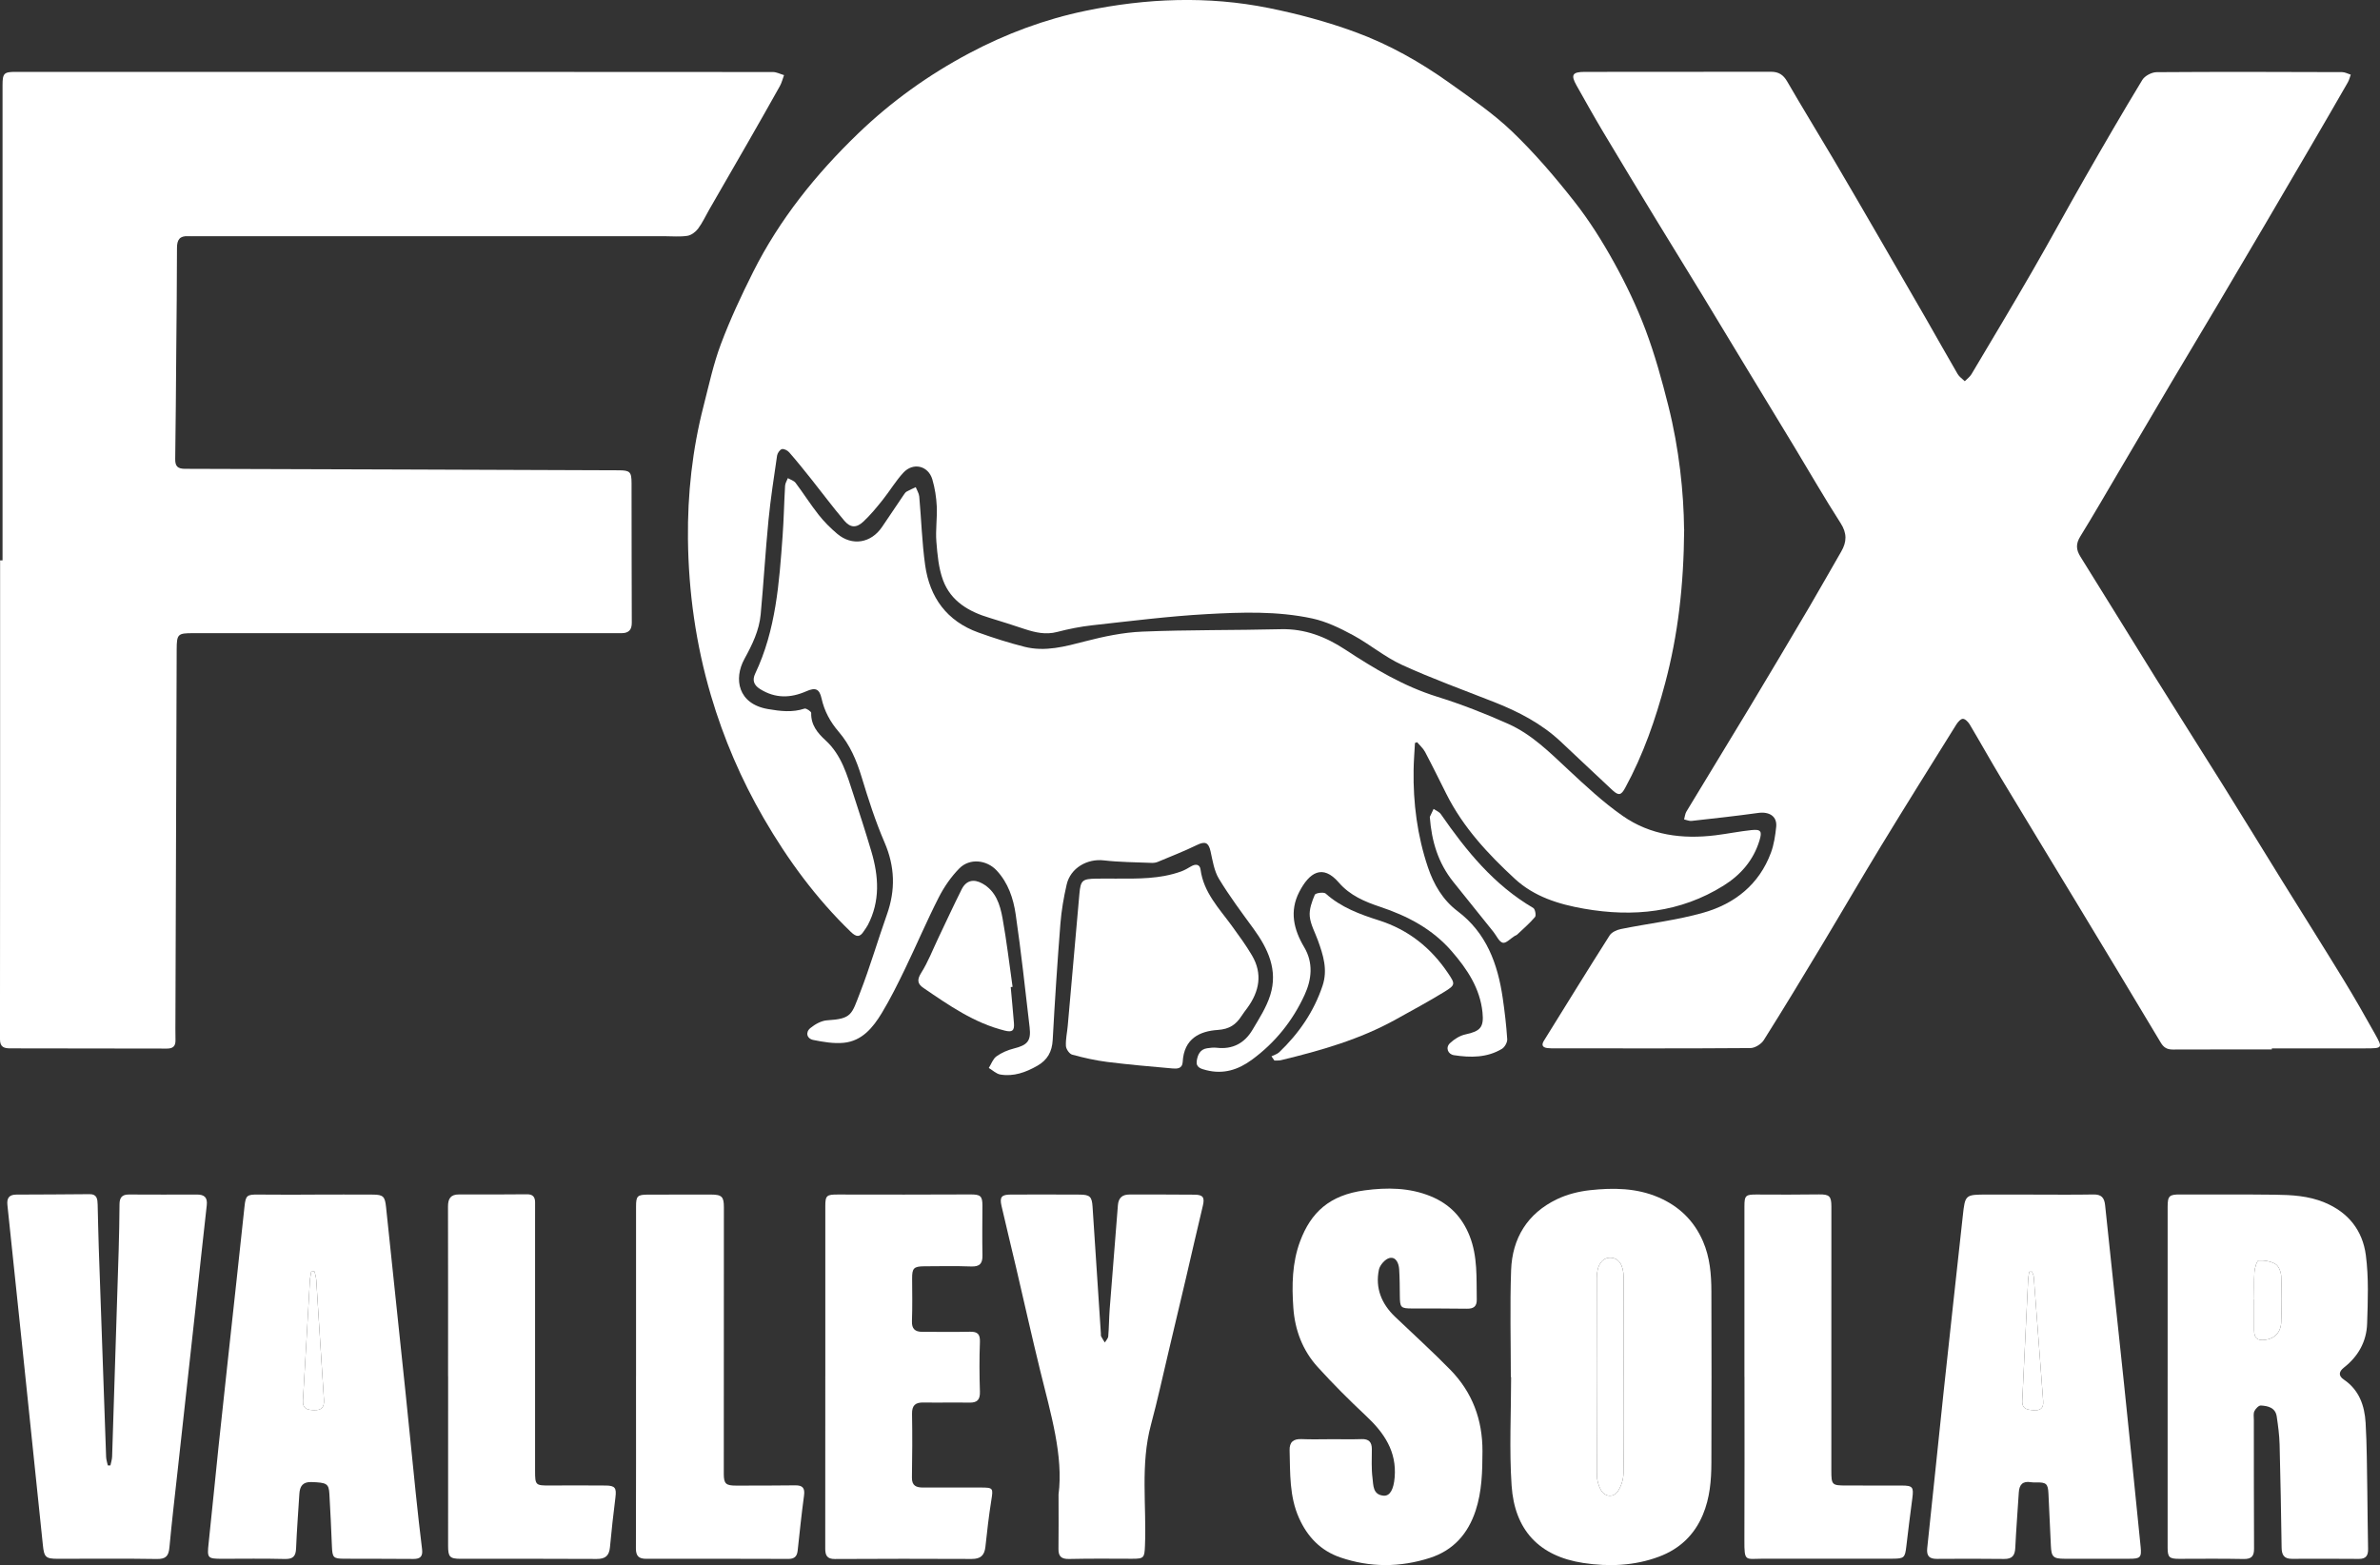
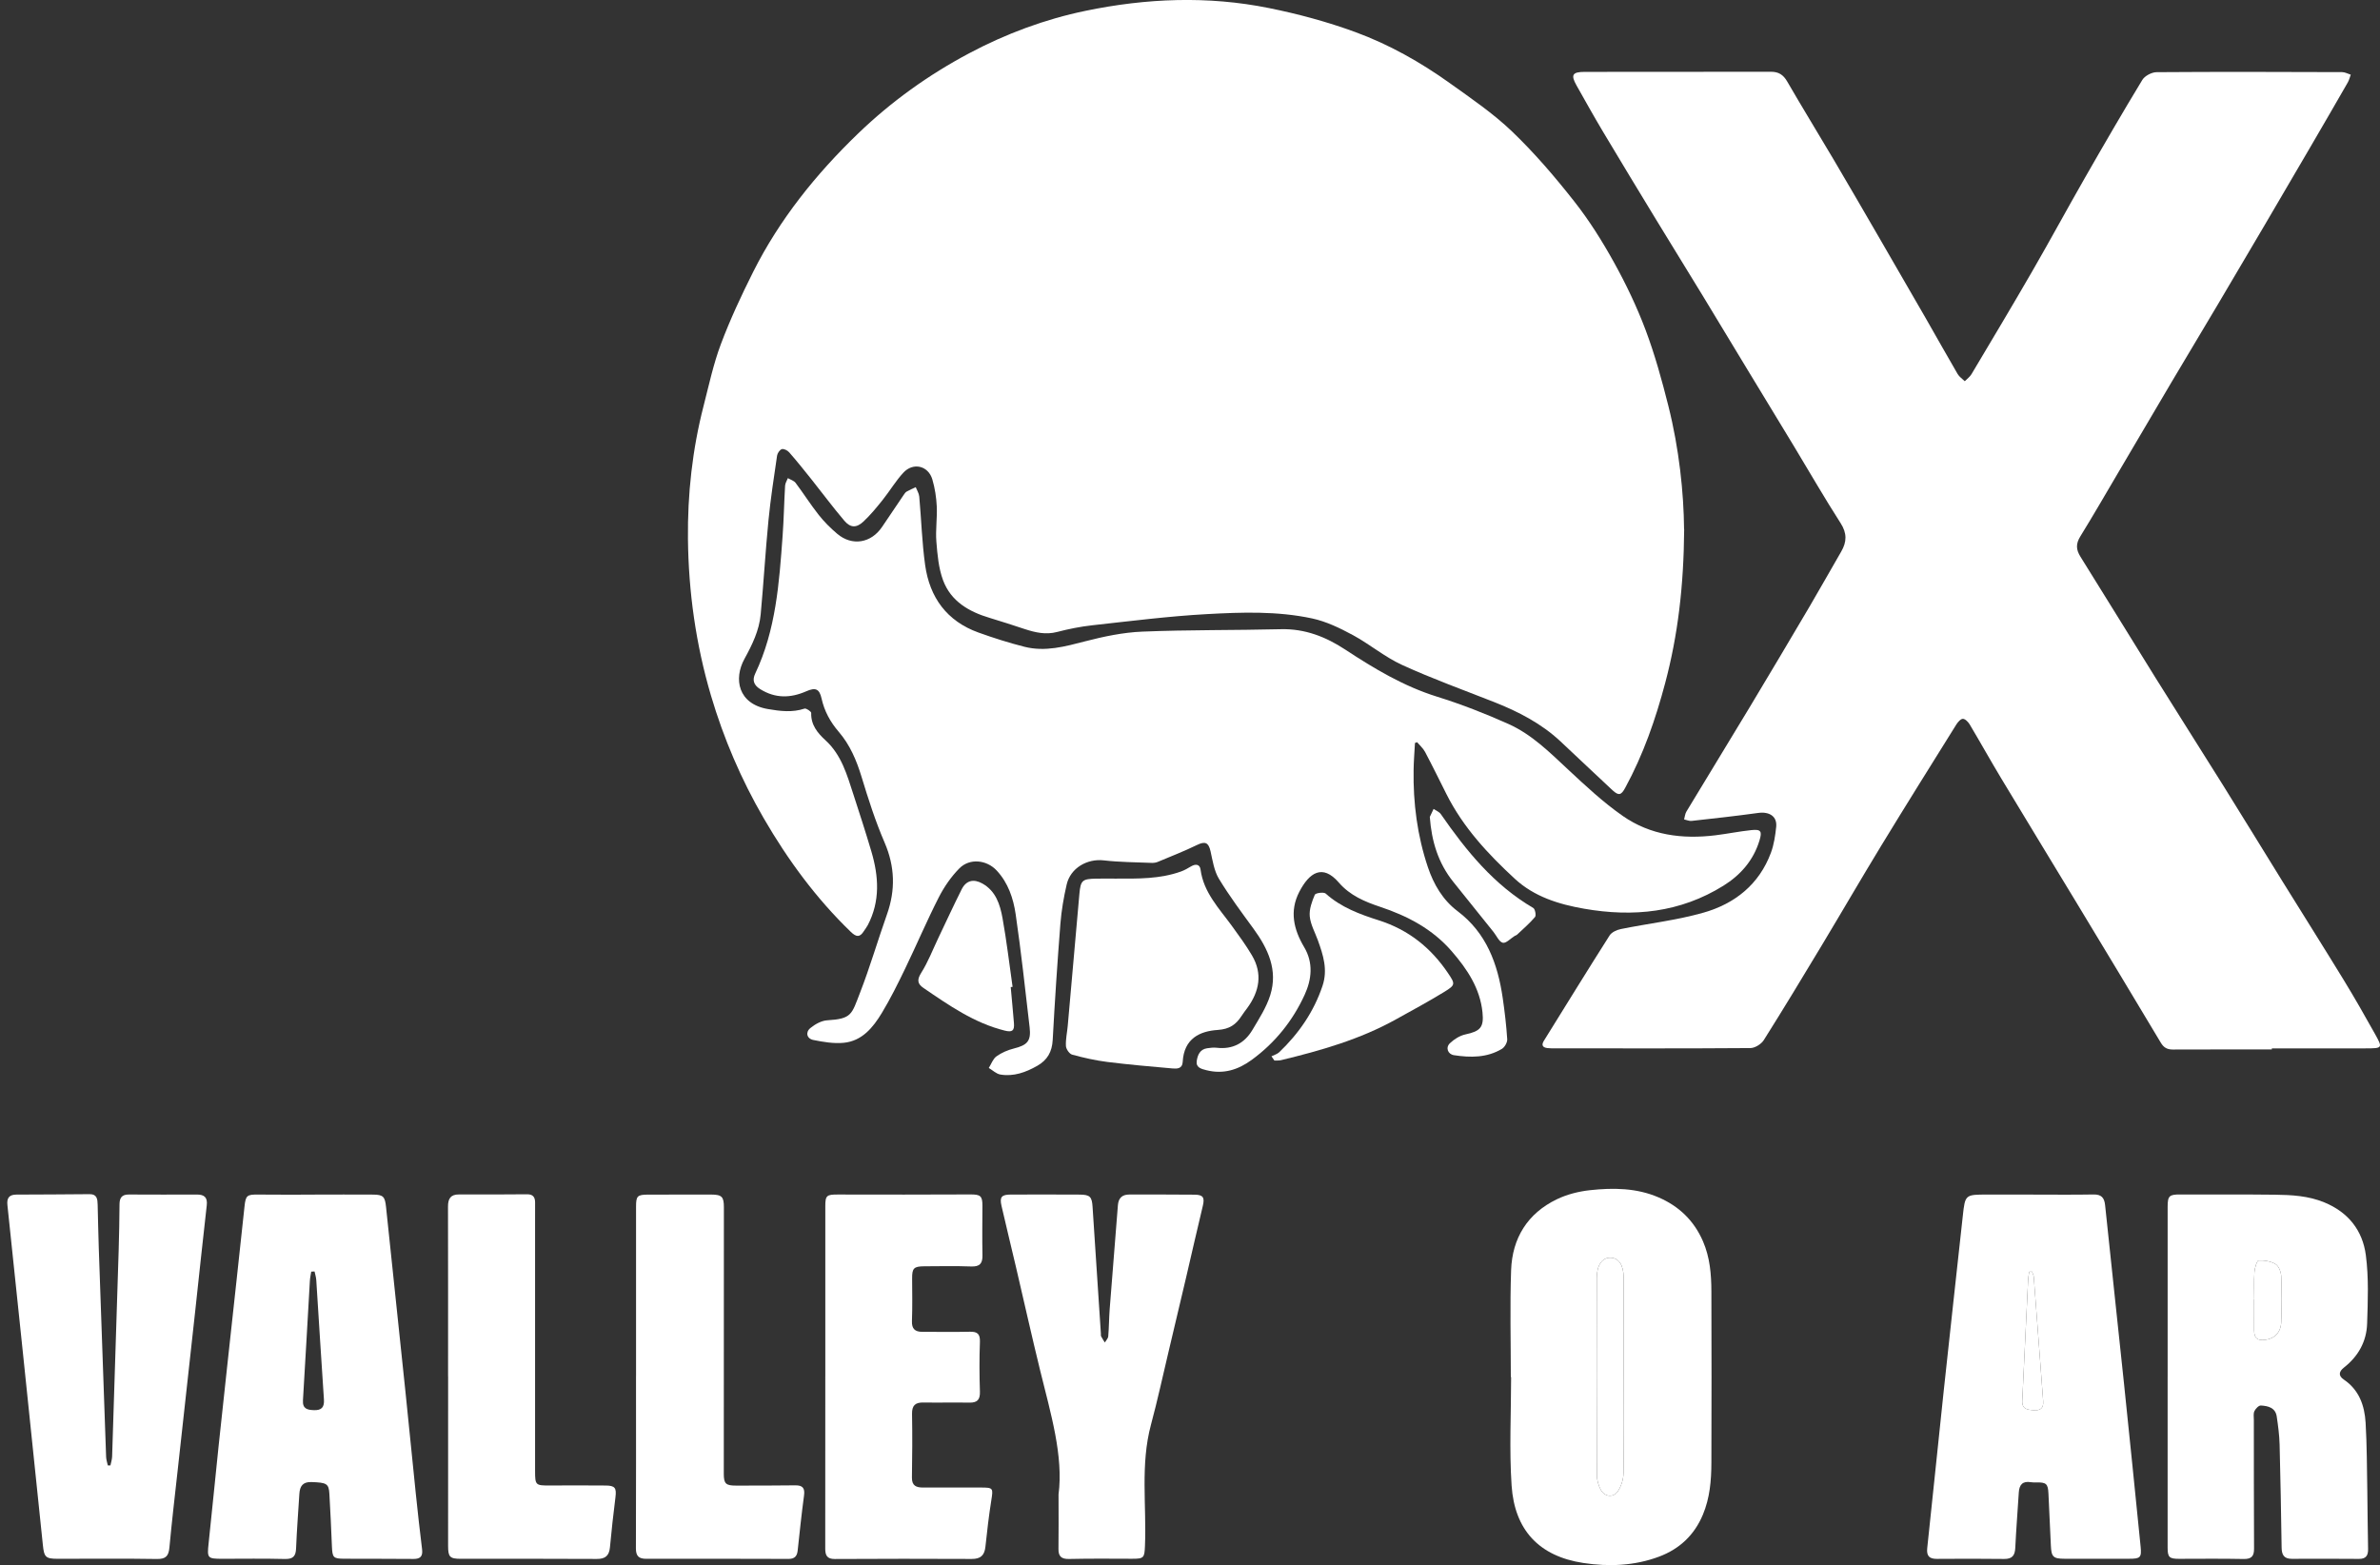
<svg xmlns="http://www.w3.org/2000/svg" id="Layer_1" viewBox="0 0 1346.66 885.63">
  <rect x="0" y="0" width="1346.66" height="885.63" fill="#333333" stroke="none" />
  <defs>
    <style>.cls-1{fill:#fff;}</style>
  </defs>
  <path class="cls-1" d="M952.94,299.42c-.24,32.42-3.57,60.02-10.72,87.01-5.45,20.56-12.43,40.65-22.68,59.44-2.22,4.08-3.62,4.55-7.16,1.28-9.89-9.14-19.59-18.48-29.44-27.65-10.86-10.12-23.77-16.81-37.46-22.21-17.43-6.87-35.1-13.24-52.12-21.02-9.86-4.51-18.42-11.8-28.02-16.98-7.23-3.9-14.95-7.64-22.9-9.34-19.64-4.22-39.78-3.54-59.66-2.44-21.59,1.19-43.1,3.93-64.62,6.3-6.74,.74-13.47,2.09-20.04,3.8-6.36,1.66-12.19,.34-18.11-1.58-6.63-2.15-13.24-4.38-19.93-6.36-11.81-3.49-22.04-9.4-26.48-21.35-2.53-6.82-3.19-14.48-3.78-21.84-.53-6.61,.54-13.33,.22-19.97-.24-5.09-1.05-10.28-2.48-15.17-2.29-7.84-10.85-9.89-16.44-3.84-4.36,4.72-7.68,10.38-11.71,15.42-3.41,4.26-6.9,8.52-10.87,12.23-3.93,3.67-7.31,3.6-10.78-.47-6.55-7.68-12.55-15.83-18.85-23.72-4.04-5.07-8.11-10.13-12.38-15.01-.94-1.07-2.99-2.13-4.13-1.8-1.19,.34-2.5,2.28-2.71,3.67-1.78,12.18-3.67,24.36-4.87,36.6-1.73,17.73-2.76,35.53-4.41,53.27-.84,9.08-4.79,17.16-9.16,25.11-6.28,11.42-3.63,25.54,13.26,28.43,6.99,1.2,13.78,2.04,20.72-.25,.94-.31,3.8,1.63,3.77,2.46-.23,6.76,3.66,11.41,8.04,15.42,9.11,8.32,12.2,19.56,15.8,30.59,3.51,10.74,6.98,21.5,10.19,32.33,4.19,14.11,5.09,28.16-2.04,41.76-.61,1.17-1.48,2.21-2.18,3.33-2.27,3.61-4.24,3.5-7.4,.45-19.67-18.99-35.66-40.8-49.3-64.33-12.69-21.9-22.62-45-29.82-69.37-8.56-29-12.71-58.63-13.03-88.67-.27-25.34,2.49-50.57,8.84-75.23,3.02-11.75,5.55-23.73,9.81-35.04,5.24-13.93,11.57-27.5,18.25-40.81,14.93-29.73,35.5-55.3,59.39-78.32,18.81-18.12,39.85-33.19,62.86-45.41,20.79-11.04,42.8-19.24,65.83-24.01,34.4-7.13,69.16-8.55,103.73-1.57,16.56,3.34,33.06,7.79,48.91,13.6,19.03,6.98,36.8,16.98,53.34,28.81,12.16,8.7,24.68,17.21,35.42,27.51,12.67,12.15,24.21,25.64,35.08,39.46,8.49,10.78,15.89,22.57,22.54,34.59,6.81,12.29,12.93,25.1,17.87,38.24,5.24,13.95,9.23,28.43,12.87,42.91,6.12,24.32,8.7,49.16,8.89,69.75Z" />
  <path class="cls-1" d="M1285.46,593.84c-18.66,0-37.32-.04-55.98,.04-3.17,.01-5.14-1.01-6.84-3.85-16-26.78-32.13-53.49-48.27-80.18-13.99-23.15-28.1-46.23-42.04-69.41-6.07-10.09-11.8-20.39-17.83-30.51-.84-1.41-2.56-3.18-3.86-3.17-1.27,0-2.87,1.87-3.75,3.28-14.23,22.82-28.5,45.61-42.49,68.57-11.4,18.71-22.38,37.67-33.67,56.44-10.78,17.92-21.6,35.83-32.75,53.52-1.42,2.25-4.97,4.47-7.55,4.49-36.82,.28-73.65,.17-110.48,.15-1.5,0-3.01,.04-4.49-.16-2.75-.36-3.35-1.79-1.87-4.16,12.35-19.88,24.61-39.82,37.17-59.57,1.17-1.84,4.07-3.14,6.38-3.61,15.62-3.17,31.62-4.95,46.88-9.32,17.58-5.03,31.36-15.94,38-33.83,1.72-4.62,2.47-9.7,2.99-14.65,.62-5.93-3.82-8.79-10.25-7.89-12.51,1.74-25.07,3.11-37.62,4.5-1.36,.15-2.82-.54-4.24-.85,.42-1.49,.54-3.16,1.31-4.44,11.91-19.75,23.98-39.4,35.87-59.16,11.29-18.77,22.47-37.6,33.59-56.47,6.15-10.43,12.04-21,18.12-31.47,3.19-5.49,3.36-10.37-.34-16.12-9.15-14.24-17.58-28.93-26.34-43.42-8.76-14.48-17.57-28.93-26.34-43.4-8.43-13.91-16.8-27.85-25.26-41.74-8.72-14.32-17.56-28.56-26.27-42.88-10.18-16.73-20.34-33.47-30.37-50.29-5.1-8.55-9.94-17.26-14.84-25.94-3.36-5.95-2.34-7.65,4.56-7.66,35.16-.03,70.32,0,105.48-.07,4.32,0,6.96,1.69,9.16,5.49,8.56,14.79,17.52,29.35,26.21,44.06,8.6,14.57,17.08,29.22,25.57,43.85,8.91,15.36,17.8,30.72,26.65,46.11,6.04,10.5,11.92,21.08,18.03,31.54,.93,1.59,2.67,2.71,4.03,4.05,1.28-1.31,2.87-2.43,3.78-3.96,11.54-19.38,23.13-38.73,34.4-58.26,10.12-17.52,19.75-35.32,29.8-52.88,10.63-18.57,21.37-37.09,32.47-55.38,1.4-2.31,5.32-4.37,8.09-4.39,34.99-.26,69.98-.15,104.97-.03,1.63,0,3.26,.94,4.89,1.44-.55,1.46-.9,3.03-1.67,4.37-7.02,12.23-14.09,24.42-21.2,36.6-8.61,14.76-17.25,29.51-25.91,44.25-8.83,15.02-17.67,30.03-26.56,45.02-8.63,14.56-17.37,29.06-26,43.62-9.98,16.85-19.88,33.75-29.83,50.62-7.25,12.3-14.38,24.67-21.87,36.82-2.55,4.13-2.45,7.41,.09,11.46,14.27,22.79,28.28,45.74,42.5,68.56,12.64,20.29,25.5,40.44,38.16,60.72,11.34,18.17,22.5,36.45,33.78,54.65,11.45,18.48,23.07,36.86,34.41,55.4,6.14,10.04,11.97,20.27,17.71,30.55,4.6,8.23,4.45,8.33-5.28,8.34-17.66,.02-35.33,0-52.99,0,0,.2,0,.39,0,.59Z" />
-   <path class="cls-1" d="M1.44,317.1c0-89.65,0-179.3,0-268.95,0-6.68,.82-7.48,7.4-7.48,44.83,0,89.65,.02,134.48,.02,97.99,0,195.97-.02,293.96,.06,2.12,0,4.24,1.15,6.35,1.76-.78,2.08-1.3,4.3-2.37,6.22-5.98,10.72-12.06,21.38-18.16,32.03-7.26,12.66-14.58,25.29-21.86,37.94-2.07,3.59-3.8,7.44-6.27,10.72-1.4,1.86-3.85,3.69-6.06,4.02-4.24,.64-8.64,.21-12.97,.21-88.49,0-176.98,0-265.46,0-1.33,0-2.67,.07-4,0-4.76-.28-6.35,2-6.34,6.65,0,19.66-.25,39.33-.41,58.99-.17,20.16-.28,40.32-.59,60.48-.06,4.18,1.5,5.5,5.58,5.51,81.81,.22,163.63,.53,245.44,.84,6.31,.02,7.18,.9,7.19,7.28,.05,26.33,.02,52.66,.13,78.99,.02,4.05-1.81,5.85-5.67,5.89-3.67,.04-7.33,0-11,0-77.16,0-154.31,0-231.47,0-8.75,0-9.34,.42-9.37,9.35-.27,69.32-.48,138.64-.7,207.96-.01,4.33-.07,8.66,.03,12.99,.08,3.4-1.45,4.77-4.83,4.76-29.49-.09-58.99-.11-88.48-.12-3.57,0-6.01-.58-6-5.18,.09-90.32,.07-180.64,.07-270.96,.46,0,.92,0,1.37,0Z" />
  <path class="cls-1" d="M800.62,420.39c-.27,5.07-.69,10.14-.77,15.21-.31,18.8,2.08,37.28,8.09,55.12,3.27,9.71,8.42,18.55,16.79,24.86,16.37,12.35,22.72,29.82,25.54,49.11,1.13,7.74,2.05,15.53,2.55,23.33,.12,1.8-1.41,4.52-2.99,5.47-8.44,5.09-17.79,5.02-27.14,3.59-3.51-.54-4.89-4.31-2.28-6.78,2.39-2.27,5.61-4.3,8.78-4.98,8.36-1.81,10.52-3.93,9.64-12.47-1.41-13.68-8.68-24.5-17.4-34.57-10.92-12.61-24.97-19.97-40.56-25.17-8.64-2.88-17.03-6.4-23.35-13.73-9.21-10.69-16.74-5.64-22.39,5.35-5.6,10.89-3.13,21.24,2.82,31.25,5.25,8.85,4.25,18.2,.25,26.91-6.75,14.72-16.66,27.1-29.87,36.78-7.85,5.76-16.16,8.31-25.77,5.89-2.88-.73-5.96-1.49-5.42-5.21,.48-3.29,1.78-6.58,5.83-7.19,1.8-.27,3.69-.5,5.48-.29,8.96,1.05,15.71-2.56,20.18-10.06,3.78-6.36,7.94-12.78,10.12-19.75,4.43-14.14-1.27-26.29-9.53-37.61-6.74-9.23-13.61-18.43-19.52-28.19-2.73-4.51-3.57-10.27-4.75-15.57-1.11-4.98-3.07-5.79-7.6-3.59-7.26,3.53-14.81,6.48-22.27,9.6-1.05,.44-2.3,.61-3.44,.56-9.04-.38-18.13-.38-27.09-1.42-9.35-1.09-18.84,4.29-21,13.65-1.68,7.27-2.96,14.72-3.55,22.15-1.72,21.92-3.17,43.87-4.36,65.83-.36,6.69-3.02,11.37-8.72,14.61-6.5,3.7-13.37,6.21-20.91,4.94-2.32-.39-4.36-2.43-6.53-3.72,1.41-2.24,2.35-5.14,4.34-6.57,2.88-2.07,6.41-3.58,9.88-4.45,7.61-1.89,9.79-4.25,8.88-11.99-2.48-21.33-4.79-42.68-7.89-63.93-1.31-9-4.25-17.83-10.76-24.8-5.67-6.07-15.28-7.08-21.1-1.2-4.67,4.73-8.64,10.49-11.67,16.44-6.75,13.25-12.57,26.96-19.04,40.36-4.1,8.49-8.3,16.98-13.17,25.04-4.97,8.22-11.17,15.87-21.59,16.87-5.63,.54-11.54-.47-17.16-1.6-3.72-.75-4.59-4.38-1.65-6.77,2.64-2.15,6.21-4.16,9.48-4.36,14.04-.85,13.81-3.31,18.6-15.63,5.65-14.53,10.01-29.56,15.22-44.27,4.9-13.82,4.55-27.07-1.34-40.72-5.19-12.02-9.21-24.59-13.02-37.14-2.85-9.36-6.55-18.11-12.94-25.53-4.75-5.53-8.1-11.64-9.69-18.8-1.22-5.52-3.45-6.38-8.63-4.1-8.88,3.9-17.47,4.15-26.1-1.21-3.93-2.44-4.45-5.35-2.81-8.81,11.72-24.66,13.56-51.27,15.49-77.85,.69-9.46,.85-18.96,1.41-28.44,.09-1.46,1.02-2.87,1.57-4.3,1.48,.88,3.42,1.42,4.38,2.69,4.48,5.96,8.47,12.3,13.09,18.14,3.07,3.89,6.66,7.47,10.45,10.67,8.41,7.12,19.18,5.33,25.4-3.91,4.07-6.04,8.14-12.09,12.23-18.11,.46-.68,.97-1.46,1.65-1.85,1.65-.94,3.42-1.68,5.15-2.51,.69,1.76,1.82,3.48,1.99,5.29,1.18,12.94,1.54,25.98,3.34,38.83,2.57,18.33,12.31,31.72,30.17,38.14,8.54,3.07,17.23,5.83,26.03,8.06,11.72,2.97,22.96-.15,34.37-3.11,10.56-2.73,21.48-5.03,32.32-5.47,26.11-1.07,52.27-.73,78.4-1.37,13.61-.34,25.39,4.29,36.42,11.54,16.38,10.77,33.04,20.76,52.02,26.67,13.76,4.29,27.28,9.57,40.43,15.47,13.02,5.85,23.15,15.93,33.51,25.61,9.93,9.27,19.97,18.65,31.07,26.39,15.65,10.92,33.79,13.25,52.53,10.92,6.77-.84,13.47-2.21,20.25-2.92,5.39-.57,6.16,.66,4.55,5.92-3.41,11.2-10.67,19.49-20.36,25.53-24.42,15.22-50.98,17.9-78.83,13.04-14.5-2.53-28.3-6.84-39.24-16.95-15.18-14.01-29.23-29.1-38.65-47.85-4.02-7.99-7.95-16.02-12.13-23.93-1.09-2.05-2.98-3.68-4.5-5.5-.4,.14-.8,.28-1.2,.43Z" />
  <path class="cls-1" d="M1226.5,778.83c0-31.99,0-63.97,0-95.96,0-6.26,.99-7.01,7.29-6.97,17.82,.11,35.65-.1,53.48,.13,9.46,.12,18.82,.61,27.92,4.36,13.66,5.63,21.64,15.98,23.46,29.84,1.68,12.76,1.14,25.88,.72,38.82-.33,10.07-5.03,18.46-13.09,24.77-2.78,2.18-3.42,4.57-.09,6.82,8.68,5.86,11.76,14.74,12.33,24.45,.75,12.79,.73,25.62,.96,38.44,.19,10.99,.18,21.98,.44,32.97,.09,3.77-1.28,5.63-5.15,5.61-12.66-.06-25.32-.14-37.98-.04-4.48,.03-5.72-2.31-5.79-6.26-.31-19.49-.62-38.97-1.14-58.45-.14-5.29-.85-10.59-1.63-15.84-.75-5.02-4.94-5.98-8.98-6.21-1.2-.07-2.97,1.79-3.64,3.17-.67,1.37-.33,3.26-.33,4.92,.02,24.32,0,48.65,.12,72.97,.02,4.27-1.54,5.88-5.94,5.79-12.16-.24-24.32-.12-36.48-.09-5.5,.01-6.48-.89-6.48-6.27,0-32.32,0-64.64,0-96.96Zm49-43.57s-.05,0-.08,0c0,5.82-.04,11.63,.01,17.45,.04,4.53,1.72,5.96,6.19,5.46,5.3-.59,8.94-4.21,9.15-10.05,.31-8.63,.35-17.29,0-25.91-.1-2.41-1.35-5.77-3.18-6.89-2.69-1.65-6.41-2.24-9.62-2.05-.95,.06-2.2,4.21-2.36,6.55-.36,5.13-.11,10.3-.11,15.45Z" />
  <path class="cls-1" d="M854.86,779.2c0-20.15-.54-40.32,.16-60.44,.64-18.15,9.29-32.17,25.91-40.16,5.73-2.76,12.29-4.42,18.64-5.12,13.14-1.44,26.38-1.32,38.83,4.04,11.55,4.97,20.1,13.11,25.2,24.91,3.95,9.14,4.71,18.68,4.74,28.34,.11,32.31,.11,64.63,0,96.94-.03,10-.85,19.88-4.8,29.35-4.85,11.64-13.33,19.47-24.8,23.77-13.85,5.19-28.41,5.78-42.88,3.58-25.04-3.81-38.87-18.67-40.56-43.79-1.37-20.39-.28-40.94-.28-61.43-.06,0-.12,0-.18,0Zm63.89-.95h-.03c0-18.48,.06-36.96-.03-55.44-.04-7.09-2.83-11.01-7.42-11.13-4.66-.12-7.76,4.15-7.77,11.36-.06,37.29-.07,74.58,.07,111.88,.01,2.69,.89,5.61,2.15,8.01,2.16,4.12,7.18,4.71,9.73,.87,1.89-2.85,3.1-6.69,3.16-10.11,.3-18.47,.14-36.96,.14-55.44Z" />
  <path class="cls-1" d="M1150.48,675.97c11.33,0,22.67,.14,33.99-.07,4.48-.09,6.2,1.74,6.65,6.04,3.49,33.63,7.17,67.24,10.68,100.86,3.22,30.81,6.32,61.63,9.42,92.45,.61,6.1-.22,6.8-6.52,6.78-12.16-.05-24.33,.02-36.49,0-6.47-.01-7.5-1.08-7.78-7.47-.43-9.82-.89-19.64-1.37-29.45-.27-5.57-1.23-6.38-7.04-6.28-1,.02-2.01,.03-2.99-.13-4.55-.74-6.47,1.43-6.74,5.75-.65,10.48-1.5,20.94-2,31.42-.21,4.33-1.74,6.33-6.33,6.27-12.66-.18-25.33-.11-37.99-.04-4.26,.02-5.98-1.58-5.5-6.08,3.18-29.47,6.12-58.96,9.27-88.43,3.54-33.12,7.23-66.23,10.83-99.34,1.34-12.29,1.3-12.3,13.92-12.3,8.67,0,17.33,0,26,0v.02Zm-.71,43.59c-.53,.02-1.06,.03-1.59,.05-.21,1.53-.55,3.06-.62,4.61-1.12,22.78-2.17,45.57-3.31,68.34-.25,4.91,3,5.18,6.53,5.42,3.76,.25,5.6-1.15,5.29-5.17-1.8-23.41-3.52-46.82-5.31-70.23-.08-1.02-.65-2.01-.99-3.02Z" />
  <path class="cls-1" d="M178.11,675.95c10.99,0,21.99-.05,32.98,.02,5.82,.03,6.73,1.2,7.34,7,3.64,35.1,7.4,70.19,11.06,105.29,1.97,18.87,3.79,37.77,5.75,56.64,1.1,10.6,2.27,21.19,3.58,31.76,.49,3.97-.96,5.51-4.89,5.48-12.99-.12-25.98-.06-38.97-.12-6.47-.03-6.89-.6-7.16-7.22-.39-9.81-.86-19.63-1.42-29.43-.34-5.89-1.53-6.45-10.2-6.74-4.86-.16-6.52,2.36-6.79,6.64-.63,10.3-1.45,20.6-1.86,30.91-.18,4.46-1.75,6.09-6.36,5.98-11.82-.3-23.65-.12-35.47-.11-8.35,0-8.56-.42-7.66-8.75,2-18.37,3.7-36.77,5.66-55.14,3.31-31.12,6.73-62.23,10.11-93.34,1.52-14.07,3.07-28.13,4.55-42.2,.66-6.22,1.41-6.75,7.79-6.67,10.66,.13,21.32,.04,31.98,.04v-.02Zm-.13,43.51c-.63,.03-1.25,.07-1.88,.1-.26,1.71-.66,3.42-.76,5.14-1.32,22.56-2.53,45.12-3.92,67.67-.3,4.85,2.51,5.44,6.21,5.57,4.28,.16,5.95-1.63,5.66-6-1.53-22.54-2.87-45.1-4.34-67.65-.11-1.63-.64-3.23-.97-4.84Z" />
  <path class="cls-1" d="M62.49,829.2c.33-1.66,.89-3.31,.95-4.97,1.28-38.95,2.52-77.91,3.71-116.87,.27-8.65,.41-17.31,.48-25.97,.03-3.68,1.38-5.5,5.32-5.47,12.83,.11,25.65,.03,38.48,.02,4.1,0,6.09,1.53,5.56,6.1-2.26,19.68-4.29,39.39-6.45,59.08-3.3,30.12-6.64,60.24-9.95,90.36-1.62,14.73-3.36,29.45-4.73,44.2-.44,4.77-2,6.56-7.09,6.48-18.65-.31-37.31-.11-55.97-.11-7.03,0-7.84-.91-8.55-7.91-3.82-37.26-7.72-74.52-11.61-111.77-2.8-26.83-5.59-53.65-8.44-80.47-.42-3.99,.96-5.94,5.17-5.94,13.82,0,27.64-.16,41.46-.24,4.05-.02,4.35,2.85,4.43,5.84,.22,8.16,.35,16.32,.63,24.48,1.35,39.45,2.73,78.9,4.16,118.35,.06,1.62,.63,3.23,.96,4.84,.49,0,.98-.01,1.48-.02Z" />
-   <path class="cls-1" d="M753.46,814.38c5.66,0,11.33,.13,16.99-.05,4.08-.13,5.77,1.69,5.77,5.64,0,5.5-.32,11.05,.39,16.47,.51,3.92,.08,9.33,6.18,9.89,3.74,.34,5.77-3.57,6.34-10.34,1.24-14.74-6-25.26-16.17-34.79-9.47-8.87-18.68-18.07-27.4-27.68-8.51-9.38-12.87-20.85-13.76-33.52-.9-12.72-.68-25.48,3.8-37.52,6.1-16.38,16.63-26.27,36.6-28.92,12.52-1.66,25.27-1.62,37.42,3.39,10.57,4.36,17.71,11.77,21.93,22.44,4.62,11.71,3.81,23.87,4.04,35.99,.07,3.87-1.8,5.22-5.57,5.16-10.33-.17-20.66-.09-30.99-.13-6.5-.02-6.91-.5-6.97-7.25-.05-4.99-.06-9.99-.38-14.97-.22-3.37-1.81-7.13-5.42-6.35-2.45,.53-5.5,4-6.04,6.61-2.15,10.42,1.47,19.31,9.1,26.61,10.46,10.01,21.23,19.72,31.34,30.07,12.42,12.71,18.23,28.22,18.16,46.1-.04,11.38-.29,22.71-3.88,33.59-4.3,13.02-12.52,22.47-25.98,26.77-16.88,5.39-33.77,5.42-50.51-.29-11.14-3.79-18.65-11.63-23.44-22.33-5.5-12.28-4.96-25.33-5.32-38.29-.13-4.66,2.12-6.55,6.79-6.35,5.65,.25,11.33,.06,16.99,.06Z" />
  <path class="cls-1" d="M466.98,778.85c0-32.15,0-64.31,0-96.46,0-5.95,.85-6.48,7.09-6.46,24.99,.08,49.98,.05,74.97-.05,5.73-.02,6.86,.85,6.84,6.39-.03,9.33-.17,18.66,.02,27.99,.1,4.68-1.51,6.57-6.42,6.38-8.82-.33-17.66-.15-26.49-.1-6.01,.04-6.93,1.11-6.89,7,.05,7.99,.19,16-.1,23.98-.17,4.43,1.74,6.1,5.83,6.1,9,0,18,.15,26.99-.05,4.32-.09,5.81,1.35,5.64,5.84-.36,9.31-.3,18.66,0,27.98,.15,4.55-1.39,6.39-5.96,6.3-8.66-.16-17.33,.08-25.99-.07-4.64-.08-6.55,1.66-6.46,6.5,.22,11.99,.13,23.99-.06,35.98-.07,4.66,2.47,5.64,6.31,5.63,10.83-.03,21.66-.02,32.49,0,7.26,.01,7.22,.27,6.11,7.26-1.39,8.71-2.39,17.49-3.33,26.27-.52,4.86-2.72,6.92-7.78,6.89-25.82-.14-51.64-.1-77.46,.03-4.34,.02-5.39-2.04-5.39-5.86,.06-32.49,.03-64.97,.03-97.46h.02Z" />
  <path class="cls-1" d="M598.93,845.81c2.88-21.88-4.39-45.92-10.35-70.18-4.8-19.55-9.16-39.21-13.75-58.81-2.69-11.5-5.52-22.97-8.15-34.48-1.15-5.01,.02-6.37,5.19-6.39,13-.05,25.99-.04,38.99,.02,5.9,.03,6.98,1.22,7.34,6.91,1.54,23.94,3.13,47.87,4.71,71.81,.03,.5-.08,1.08,.13,1.48,.63,1.2,1.38,2.33,2.09,3.49,.67-1.15,1.83-2.27,1.94-3.47,.44-5.14,.43-10.32,.82-15.47,1.5-19.6,3.12-39.18,4.65-58.78,.32-4.06,2.45-6.02,6.46-6.01,12.33,0,24.66-.05,36.99,.08,4.85,.05,5.71,1.68,4.6,6.31-3.27,13.58-6.34,27.21-9.52,40.8-3.23,13.77-6.5,27.54-9.77,41.3-3.31,13.92-6.33,27.92-10.05,41.73-6.09,22.67-2.45,45.74-3.4,68.61-.28,6.76-.58,7.3-7.44,7.27-11.83-.05-23.66-.14-35.49,.12-4.35,.09-6.08-1.43-6.01-5.74,.14-9,.04-17.99,.04-30.59Z" />
  <path class="cls-1" d="M253.53,778.78c0-31.99,.04-63.99-.04-95.98-.01-4.47,1.4-6.94,6.26-6.92,12.83,.06,25.66,.02,38.49-.09,3.29-.03,4.52,1.58,4.53,4.56,.02,3.83-.01,7.67-.01,11.5,0,46.83,0,93.65,0,140.48,0,8.1,.28,8.29,8.42,8.24,10.5-.07,21-.05,31.49,.02,5.38,.03,6.23,1.38,5.56,6.7-1.2,9.42-2.22,18.85-3.11,28.3-.44,4.74-2.63,6.58-7.45,6.55-25.66-.15-51.32-.08-76.99-.08-6.16,0-7.14-1.08-7.13-7.29,.03-31.99,.01-63.99,.01-95.98h-.03Z" />
-   <path class="cls-1" d="M987.04,779.11c0-32.14,0-64.28,0-96.42,0-6.35,.69-6.82,7.25-6.76,11.65,.12,23.31,.05,34.97-.07,5.82-.06,6.98,.98,6.98,6.87-.01,49.79-.02,99.58-.02,149.37,0,8.15,.33,8.47,8.39,8.48,10.49,.01,20.98-.01,31.47,.02,6.17,.02,6.79,.86,5.97,7.15-1.18,9.07-2.36,18.15-3.4,27.24-.73,6.35-1.22,6.99-7.66,7-24.48,.03-48.96,0-73.44,.01-9.99,0-10.59,2.05-10.53-10.49,.14-30.81,.05-61.61,.05-92.42h-.03Z" />
+   <path class="cls-1" d="M987.04,779.11h-.03Z" />
  <path class="cls-1" d="M359.89,778.74c0-31.97,0-63.95,0-95.92,0-6.07,.69-6.82,6.94-6.84,11.82-.04,23.65-.06,35.47-.03,6.22,.01,7.3,1.29,7.29,7.23-.06,50.29-.07,100.58-.05,150.88,0,5.54,1.24,6.58,6.92,6.57,11.16-.02,22.31,.02,33.47-.14,4.21-.06,5.58,1.51,5.01,5.75-1.4,10.39-2.49,20.82-3.61,31.24-.35,3.25-1.9,4.65-5.2,4.64-26.81-.08-53.62-.12-80.43-.06-4.24,.01-5.9-1.53-5.89-5.9,.12-32.47,.06-64.95,.06-97.42h.02Z" />
  <path class="cls-1" d="M631.34,497.17c12.47,.03,24.97,.27,36.96-4.05,1.97-.71,3.82-1.82,5.65-2.89,2.57-1.51,4.95-1.22,5.35,1.82,1.73,12.97,10.46,21.9,17.65,31.77,3.99,5.48,8.01,10.97,11.44,16.79,6.12,10.39,4.21,20.35-2.63,29.74-1.08,1.47-2.22,2.9-3.2,4.44-3.17,4.96-6.88,7.57-13.52,8.01-10.09,.66-19.15,4.81-19.84,18.12-.2,3.88-3.24,3.89-5.87,3.66-12.24-1.09-24.49-2.13-36.68-3.66-6.74-.85-13.44-2.35-20-4.15-1.56-.43-3.42-3.12-3.52-4.87-.21-3.77,.68-7.59,1.02-11.41,2.21-24.87,4.35-49.74,6.59-74.6,.7-7.81,1.63-8.57,9.64-8.71,3.66-.07,7.33-.01,10.99-.01Z" />
  <path class="cls-1" d="M719.43,597.71c1.49-.76,3.26-1.22,4.41-2.33,11.07-10.6,19.56-22.86,24.48-37.56,3.05-9.11,.39-17.38-2.63-25.74-1.63-4.52-4.16-8.95-4.6-13.58-.38-3.99,1.24-8.36,2.85-12.2,.42-.99,5.07-1.66,6.16-.68,8.68,7.82,19.33,11.74,30.04,15.14,16.76,5.33,29.48,15.51,39.16,29.86,4.21,6.24,4.28,6.73-2.19,10.7-8.89,5.46-18.1,10.4-27.23,15.48-20.37,11.34-42.54,17.66-65.02,23.09-1.2,.29-2.51,.16-3.77,.22-.56-.8-1.11-1.6-1.67-2.41Z" />
  <path class="cls-1" d="M571.89,558.55c.61,6.79,1.27,13.58,1.82,20.37,.35,4.39-.99,5.3-5.24,4.24-17.29-4.29-31.54-14.31-45.93-24.1-3.56-2.42-3.72-4.72-1.25-8.66,3.84-6.1,6.46-12.96,9.58-19.51,4.41-9.23,8.68-18.54,13.27-27.68,2.53-5.04,6.77-6.04,11.71-3.27,7.62,4.27,10,11.9,11.39,19.56,2.34,12.89,3.84,25.93,5.7,38.91-.35,.05-.7,.1-1.05,.14Z" />
  <path class="cls-1" d="M809.01,462.27c.72-1.51,1.43-3.03,2.15-4.54,1.39,.97,3.2,1.64,4.1,2.95,14.36,20.74,30.06,40.1,52.31,53.11,1.04,.61,1.72,4.22,.98,5.1-3.07,3.63-6.74,6.76-10.21,10.04-.35,.33-.9,.43-1.32,.69-2.27,1.4-4.89,4.28-6.7,3.84-2.12-.52-3.52-3.94-5.25-6.09-7.58-9.45-15.17-18.9-22.75-28.34-8.55-10.65-12.3-22.98-13.3-36.75Z" />
  <path class="cls-1" d="M1275.5,735.27c0-5.15-.25-10.32,.11-15.45,.16-2.34,1.42-6.49,2.36-6.55,3.21-.19,6.93,.4,9.62,2.05,1.83,1.12,3.08,4.47,3.18,6.89,.35,8.63,.31,17.28,0,25.91-.21,5.84-3.85,9.46-9.15,10.05-4.48,.5-6.15-.93-6.19-5.46-.05-5.82-.01-11.63-.01-17.45,.03,0,.05,0,.08,0Z" />
  <path class="cls-1" d="M918.75,778.25c0,18.48,.16,36.96-.14,55.44-.06,3.42-1.27,7.27-3.16,10.11-2.55,3.85-7.56,3.26-9.73-.87-1.26-2.4-2.14-5.32-2.15-8.01-.14-37.29-.13-74.58-.07-111.88,.01-7.21,3.11-11.48,7.77-11.36,4.59,.12,7.38,4.04,7.42,11.13,.1,18.48,.03,36.96,.03,55.44h.03Z" />
  <path class="cls-1" d="M1149.77,719.57c.34,1,.92,1.99,.99,3.02,1.8,23.41,3.51,46.83,5.31,70.23,.31,4.02-1.53,5.42-5.29,5.17-3.53-.24-6.78-.51-6.53-5.42,1.14-22.78,2.2-45.56,3.31-68.34,.08-1.54,.41-3.07,.62-4.61,.53-.02,1.06-.03,1.59-.05Z" />
-   <path class="cls-1" d="M177.98,719.46c.33,1.61,.86,3.21,.97,4.84,1.46,22.55,2.81,45.11,4.34,67.65,.3,4.37-1.37,6.16-5.66,6-3.71-.14-6.51-.72-6.21-5.57,1.39-22.55,2.61-45.12,3.92-67.67,.1-1.72,.5-3.43,.76-5.14,.63-.03,1.25-.07,1.88-.1Z" />
</svg>